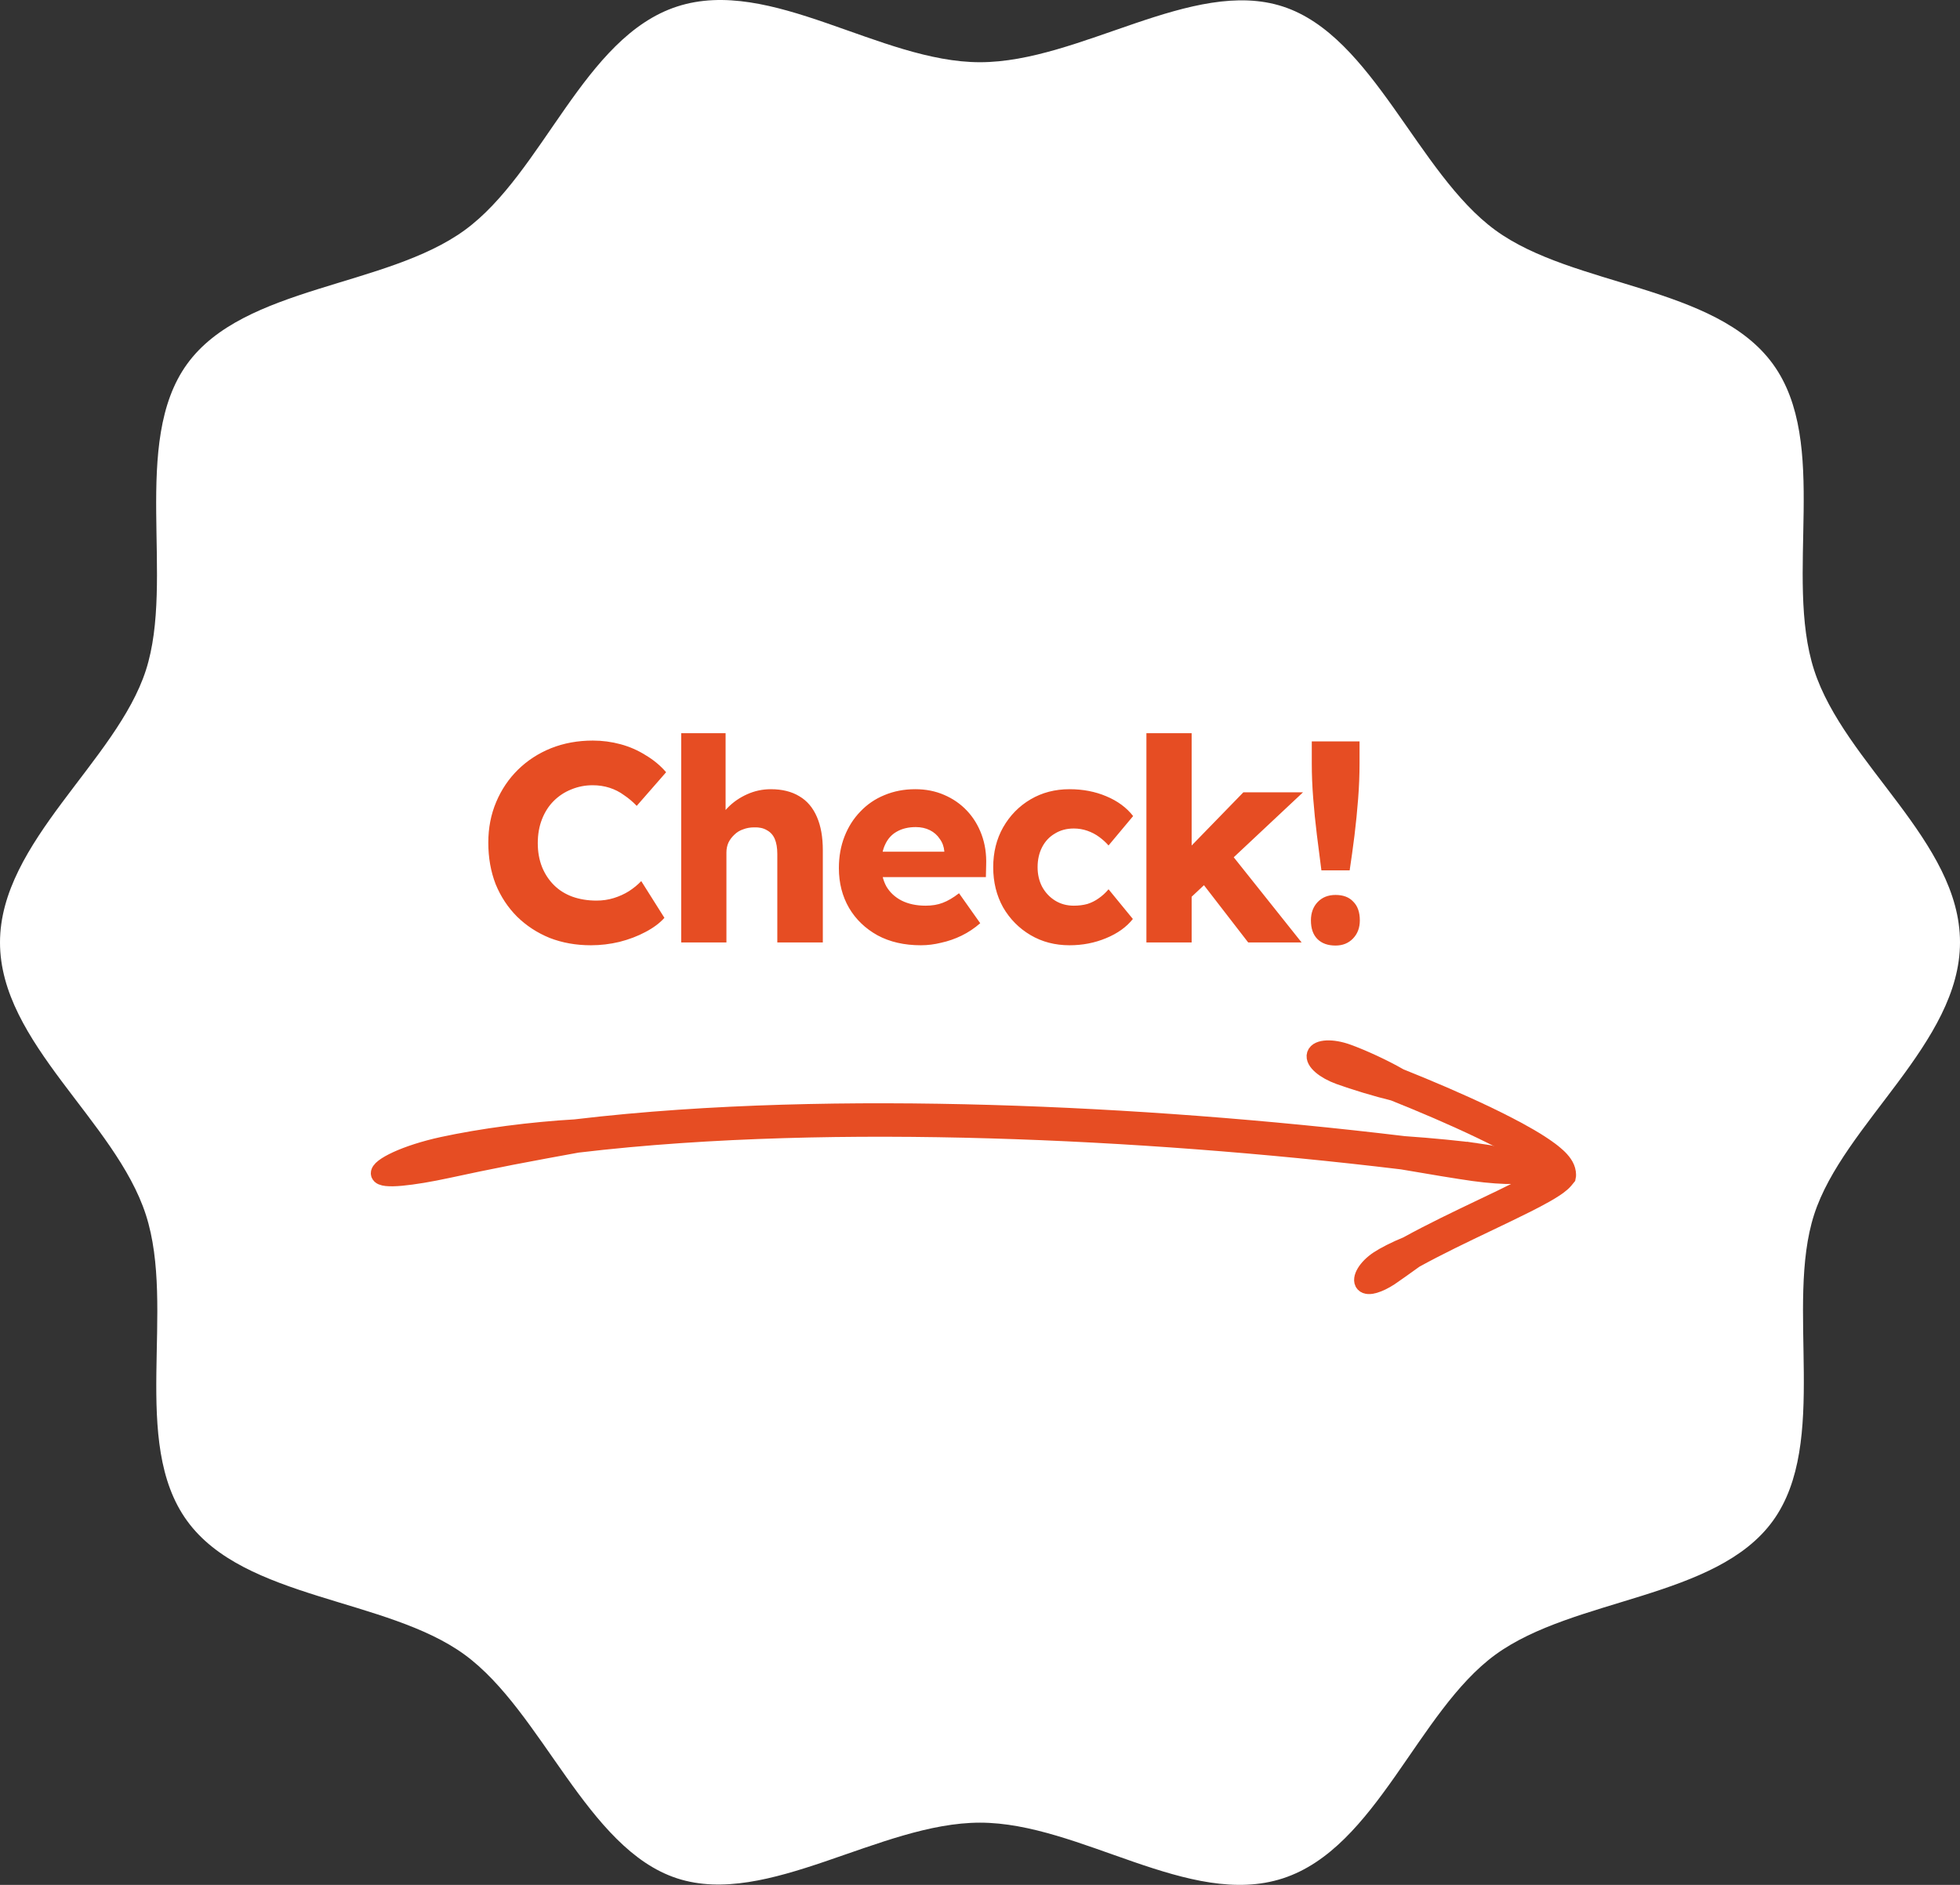
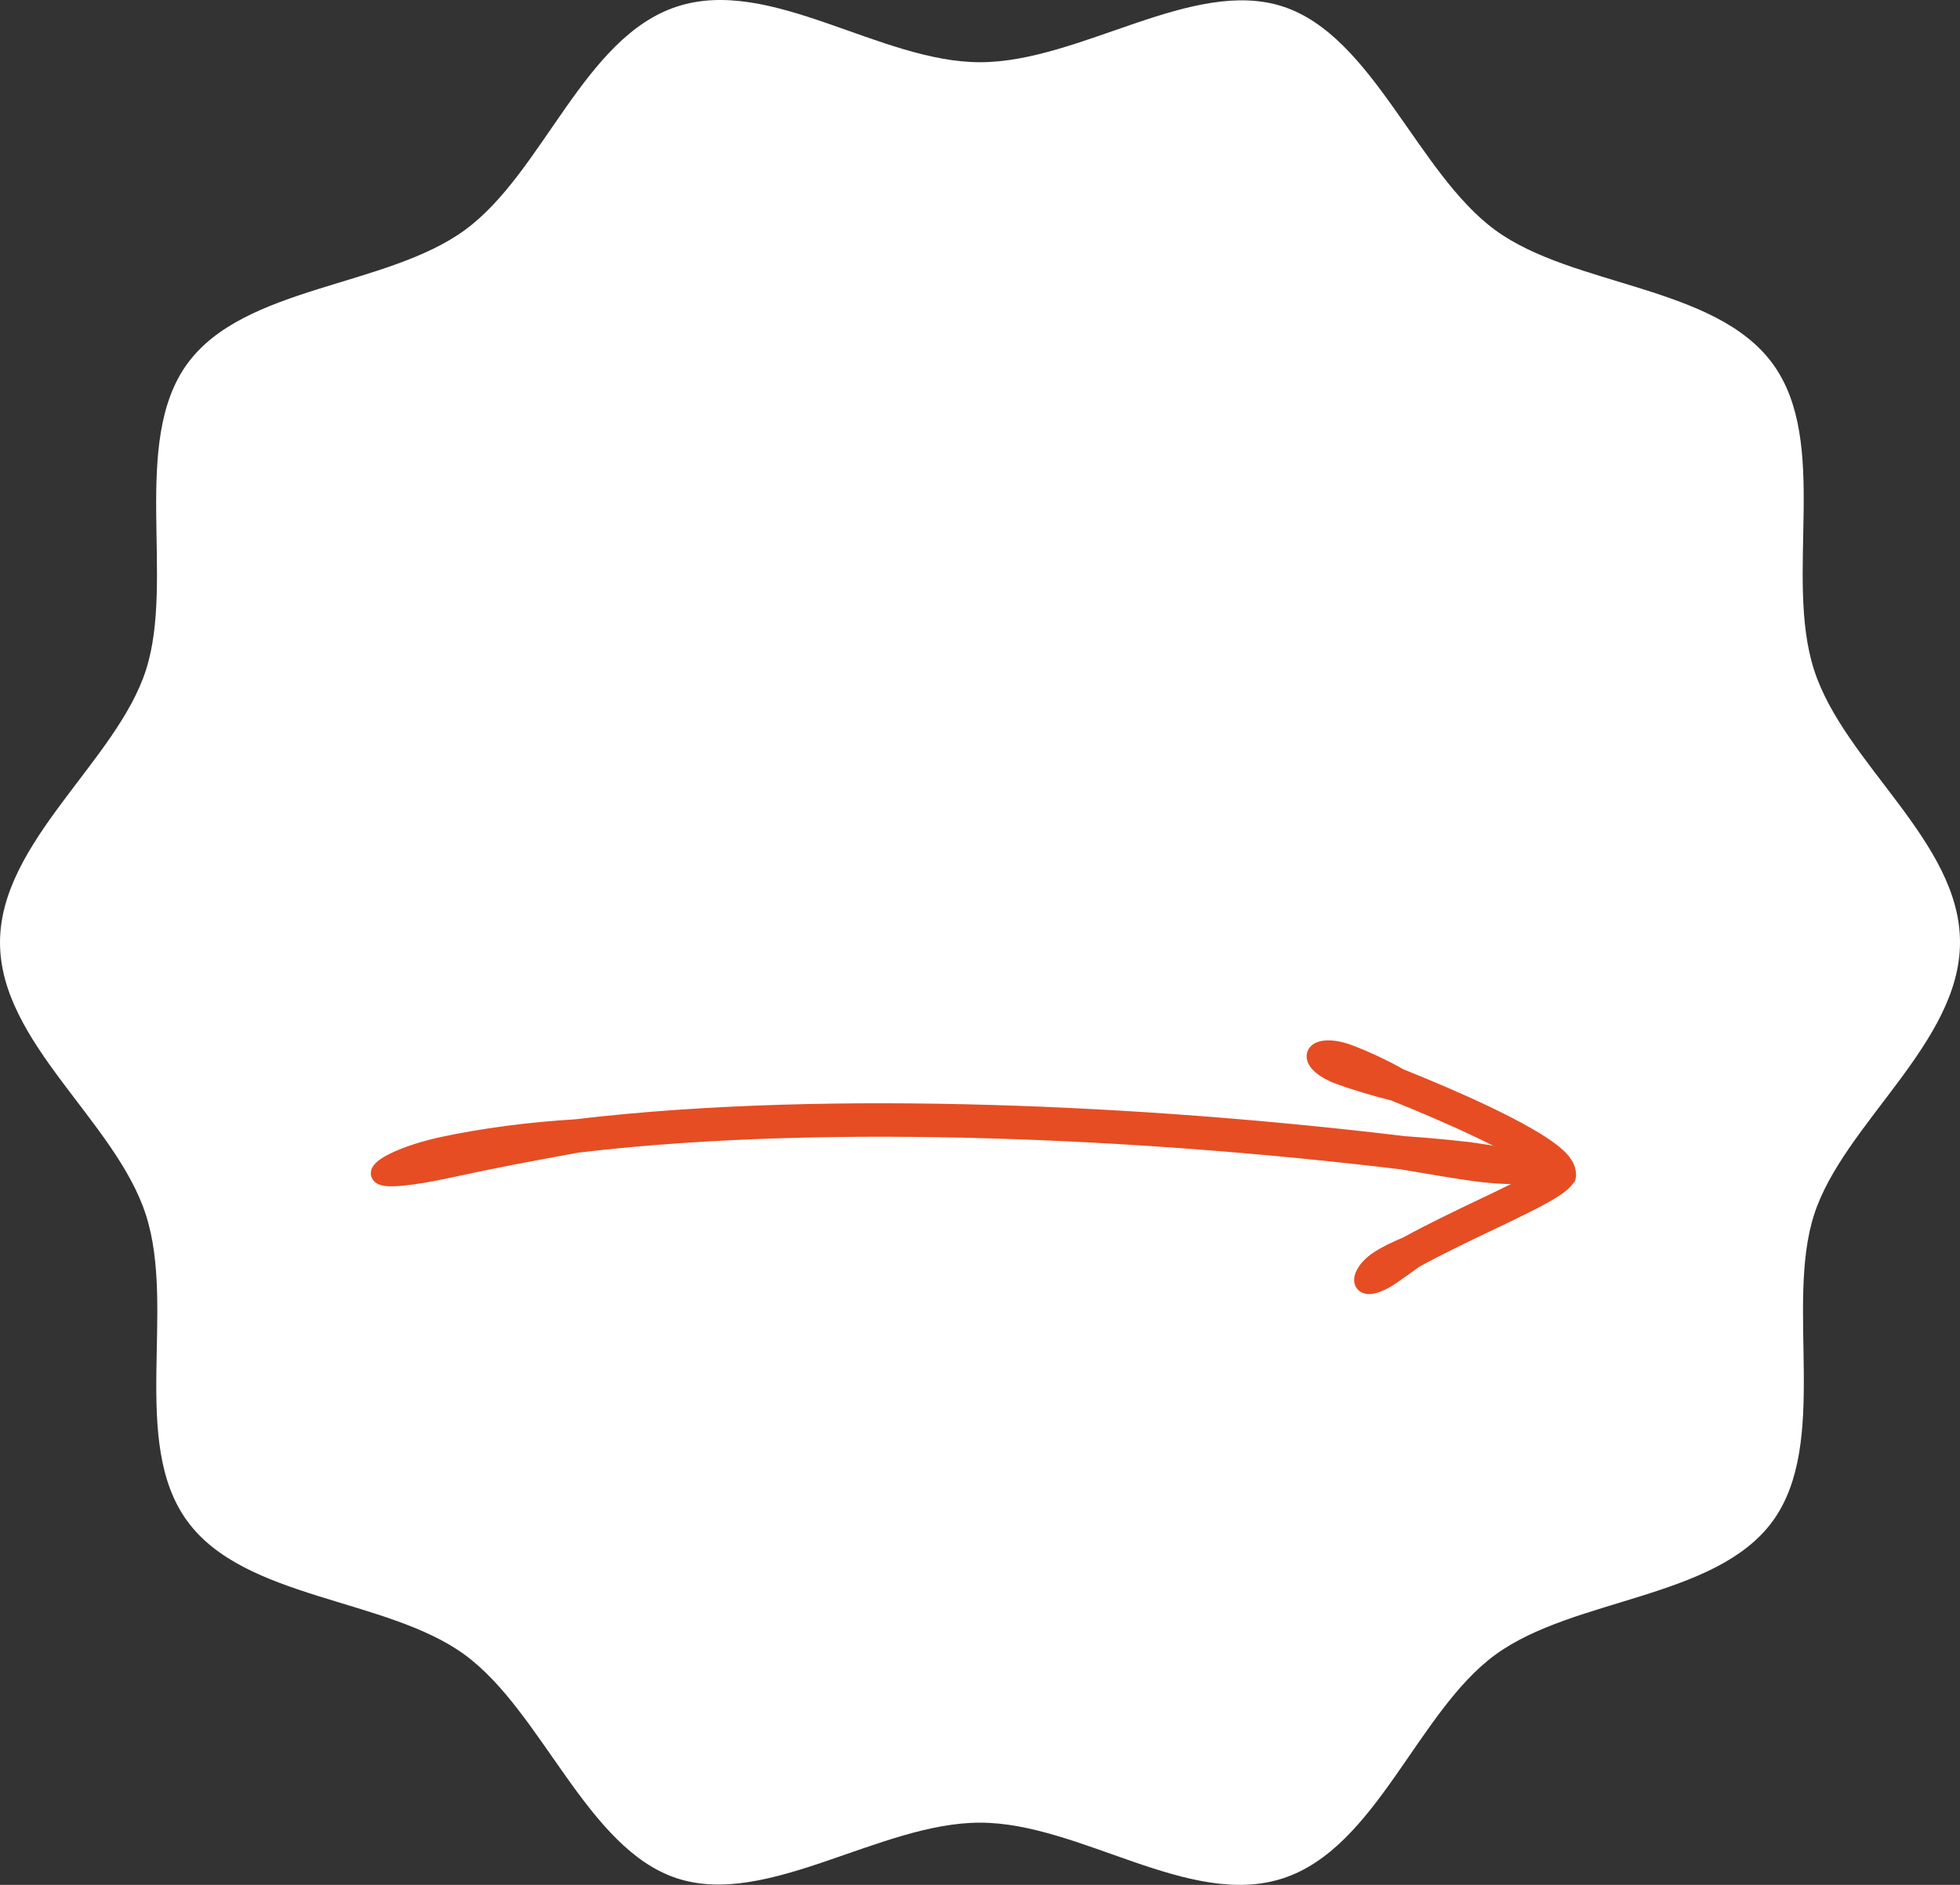
<svg xmlns="http://www.w3.org/2000/svg" width="104" height="100" viewBox="0 0 104 100" fill="none">
  <rect x="0" y="0" width="104" height="100" fill="#333333" stroke="none" />
  <path d="M104 50C104 55.329 97.815 59.625 96.26 64.438C94.706 69.251 97.081 76.536 94.071 80.689C91.06 84.843 83.528 84.744 79.347 87.787C75.208 90.809 73.041 98.039 68.071 99.654C63.101 101.27 57.309 96.699 52 96.699C46.691 96.699 40.724 101.215 35.929 99.654C31.134 98.094 28.792 90.809 24.654 87.787C20.515 84.766 12.973 84.876 9.929 80.689C6.886 76.503 9.349 69.427 7.74 64.449C6.131 59.472 0 55.329 0 50C0 44.671 6.185 40.375 7.74 35.562C9.294 30.749 6.919 23.464 9.929 19.311C12.94 15.157 20.472 15.256 24.654 12.213C28.835 9.169 30.959 1.961 35.929 0.346C40.899 -1.27 46.691 3.301 52 3.301C57.309 3.301 63.276 -1.215 68.071 0.346C72.866 1.906 75.208 9.191 79.347 12.213C83.485 15.234 91.027 15.124 94.071 19.311C97.114 23.497 94.651 30.573 96.26 35.551C97.87 40.528 104 44.649 104 49.989V50Z" fill="white" />
-   <path d="M31.355 50.15C30.565 50.15 29.835 50.02 29.165 49.76C28.505 49.49 27.93 49.115 27.44 48.635C26.95 48.145 26.57 47.57 26.3 46.91C26.04 46.24 25.91 45.505 25.91 44.705C25.91 43.925 26.05 43.205 26.33 42.545C26.61 41.885 26.995 41.315 27.485 40.835C27.985 40.345 28.57 39.965 29.24 39.695C29.92 39.425 30.66 39.29 31.46 39.29C31.96 39.29 32.45 39.355 32.93 39.485C33.41 39.615 33.855 39.81 34.265 40.07C34.685 40.32 35.045 40.62 35.345 40.97L33.785 42.755C33.575 42.535 33.35 42.345 33.11 42.185C32.88 42.015 32.625 41.885 32.345 41.795C32.065 41.705 31.765 41.66 31.445 41.66C31.045 41.66 30.665 41.735 30.305 41.885C29.955 42.025 29.645 42.23 29.375 42.5C29.115 42.76 28.91 43.08 28.76 43.46C28.61 43.84 28.535 44.265 28.535 44.735C28.535 45.195 28.61 45.615 28.76 45.995C28.91 46.365 29.12 46.685 29.39 46.955C29.66 47.225 29.985 47.43 30.365 47.57C30.755 47.71 31.185 47.78 31.655 47.78C31.975 47.78 32.28 47.735 32.57 47.645C32.86 47.555 33.125 47.435 33.365 47.285C33.615 47.125 33.835 46.945 34.025 46.745L35.255 48.695C35.005 48.975 34.67 49.225 34.25 49.445C33.84 49.665 33.38 49.84 32.87 49.97C32.37 50.09 31.865 50.15 31.355 50.15ZM36.145 50V38.9H38.501V43.655L38.02 43.835C38.13 43.475 38.325 43.15 38.605 42.86C38.895 42.56 39.24 42.32 39.641 42.14C40.041 41.96 40.461 41.87 40.901 41.87C41.501 41.87 42.005 41.995 42.416 42.245C42.825 42.485 43.136 42.85 43.346 43.34C43.556 43.82 43.66 44.41 43.66 45.11V50H41.245V45.305C41.245 44.985 41.2 44.72 41.111 44.51C41.02 44.3 40.88 44.145 40.691 44.045C40.511 43.935 40.285 43.885 40.016 43.895C39.806 43.895 39.611 43.93 39.431 44C39.251 44.06 39.096 44.155 38.965 44.285C38.836 44.405 38.73 44.545 38.651 44.705C38.581 44.865 38.545 45.04 38.545 45.23V50H37.361C37.081 50 36.84 50 36.641 50C36.441 50 36.276 50 36.145 50ZM48.862 50.15C47.982 50.15 47.217 49.975 46.567 49.625C45.917 49.265 45.412 48.78 45.052 48.17C44.692 47.55 44.512 46.845 44.512 46.055C44.512 45.445 44.612 44.885 44.812 44.375C45.012 43.865 45.292 43.425 45.652 43.055C46.012 42.675 46.437 42.385 46.927 42.185C47.427 41.975 47.972 41.87 48.562 41.87C49.122 41.87 49.632 41.97 50.092 42.17C50.562 42.37 50.967 42.65 51.307 43.01C51.647 43.37 51.907 43.795 52.087 44.285C52.267 44.775 52.347 45.31 52.327 45.89L52.312 46.535H45.967L45.622 45.185H50.362L50.107 45.47V45.17C50.087 44.92 50.007 44.7 49.867 44.51C49.737 44.31 49.562 44.155 49.342 44.045C49.122 43.935 48.872 43.88 48.592 43.88C48.202 43.88 47.867 43.96 47.587 44.12C47.317 44.27 47.112 44.495 46.972 44.795C46.832 45.085 46.762 45.445 46.762 45.875C46.762 46.315 46.852 46.7 47.032 47.03C47.222 47.35 47.492 47.6 47.842 47.78C48.202 47.96 48.627 48.05 49.117 48.05C49.457 48.05 49.757 48 50.017 47.9C50.287 47.8 50.577 47.63 50.887 47.39L52.012 48.98C51.702 49.25 51.372 49.47 51.022 49.64C50.672 49.81 50.312 49.935 49.942 50.015C49.582 50.105 49.222 50.15 48.862 50.15ZM56.751 50.15C55.981 50.15 55.291 49.97 54.681 49.61C54.071 49.25 53.586 48.76 53.226 48.14C52.876 47.51 52.701 46.8 52.701 46.01C52.701 45.22 52.876 44.515 53.226 43.895C53.586 43.265 54.071 42.77 54.681 42.41C55.291 42.05 55.981 41.87 56.751 41.87C57.461 41.87 58.111 41.995 58.701 42.245C59.301 42.495 59.776 42.845 60.126 43.295L58.821 44.855C58.681 44.695 58.516 44.545 58.326 44.405C58.136 44.265 57.926 44.155 57.696 44.075C57.466 43.995 57.226 43.955 56.976 43.955C56.596 43.955 56.261 44.045 55.971 44.225C55.681 44.395 55.456 44.635 55.296 44.945C55.136 45.255 55.056 45.61 55.056 46.01C55.056 46.39 55.136 46.735 55.296 47.045C55.466 47.355 55.696 47.6 55.986 47.78C56.276 47.96 56.606 48.05 56.976 48.05C57.236 48.05 57.476 48.02 57.696 47.96C57.916 47.89 58.116 47.79 58.296 47.66C58.486 47.53 58.661 47.37 58.821 47.18L60.111 48.755C59.771 49.185 59.296 49.525 58.686 49.775C58.086 50.025 57.441 50.15 56.751 50.15ZM63.14 47.66L62.255 45.86L65.975 42.035H69.14L63.14 47.66ZM60.83 50V38.9H63.23V50H60.83ZM66.23 50L63.425 46.37L65.12 45.05L69.065 50H66.23ZM70.115 46.175C70.034 45.565 69.954 44.935 69.874 44.285C69.794 43.635 69.73 42.99 69.68 42.35C69.629 41.71 69.605 41.095 69.605 40.505V39.335H72.139V40.505C72.139 41.105 72.115 41.73 72.064 42.38C72.014 43.03 71.95 43.68 71.87 44.33C71.79 44.97 71.704 45.585 71.615 46.175H70.115ZM70.865 50.165C70.454 50.165 70.135 50.05 69.904 49.82C69.674 49.59 69.559 49.26 69.559 48.83C69.559 48.43 69.68 48.105 69.919 47.855C70.159 47.605 70.475 47.48 70.865 47.48C71.275 47.48 71.59 47.6 71.809 47.84C72.04 48.07 72.154 48.4 72.154 48.83C72.154 49.22 72.034 49.54 71.794 49.79C71.555 50.04 71.245 50.165 70.865 50.165Z" fill="#E64D23" />
  <path d="M78.329 61.145C77.574 61.039 75.998 60.877 74.495 60.775C70.85 60.336 67.196 59.98 63.535 59.701C59.875 59.424 56.208 59.226 52.539 59.12C48.869 59.014 45.194 58.999 41.522 59.108C37.85 59.219 34.177 59.451 30.522 59.886C29.436 59.948 28.168 60.065 26.928 60.228C25.689 60.39 24.479 60.6 23.507 60.81C22.535 61.02 21.676 61.303 21.076 61.578C20.476 61.854 20.134 62.115 20.181 62.276C20.227 62.437 20.649 62.47 21.294 62.411C21.939 62.352 22.808 62.207 23.76 62.001C24.722 61.792 25.906 61.544 27.118 61.308C28.33 61.072 29.567 60.849 30.626 60.655C34.252 60.224 37.903 59.994 41.556 59.883C45.211 59.774 48.87 59.79 52.526 59.895C56.182 60.001 59.837 60.199 63.485 60.475C67.134 60.752 70.777 61.107 74.409 61.545C75.886 61.801 77.438 62.056 78.189 62.161C79.845 62.389 81.217 62.371 81.261 62.091C81.305 61.811 79.994 61.374 78.329 61.144L78.329 61.145Z" fill="#E64D23" stroke="#E64D23" />
  <path d="M73.73 67.714C73.861 67.626 74.06 67.485 74.293 67.32L75.054 66.776C76.334 66.072 77.664 65.439 78.996 64.803C79.662 64.484 80.331 64.166 80.996 63.832C81.329 63.663 81.661 63.492 81.992 63.304C82.157 63.209 82.322 63.112 82.487 63.002L82.566 62.948C82.597 62.927 82.628 62.904 82.658 62.883C82.719 62.838 82.778 62.792 82.833 62.743C82.888 62.695 82.941 62.644 82.986 62.591C83.031 62.538 83.075 62.485 83.119 62.43C83.135 62.362 83.125 62.28 83.118 62.205C83.107 62.129 83.085 62.054 83.056 61.982C82.995 61.835 82.897 61.697 82.783 61.571C82.754 61.538 82.724 61.507 82.695 61.477L82.649 61.433L82.617 61.403C82.574 61.363 82.53 61.324 82.486 61.287C82.399 61.212 82.311 61.142 82.221 61.075C81.865 60.81 81.5 60.583 81.131 60.367C80.391 59.938 79.637 59.557 78.876 59.191C77.353 58.465 75.807 57.807 74.247 57.182C73.431 56.709 72.291 56.183 71.49 55.894C70.689 55.602 69.945 55.642 69.841 55.961C69.738 56.281 70.293 56.753 71.08 57.039C71.877 57.327 73.062 57.687 73.968 57.906C75.515 58.526 77.049 59.179 78.548 59.894C79.296 60.252 80.037 60.627 80.746 61.04C81.098 61.246 81.446 61.462 81.761 61.699C81.84 61.758 81.915 61.819 81.987 61.88C82.024 61.91 82.058 61.941 82.091 61.973L82.126 62.006L82.146 62.027C82.173 62.055 82.197 62.084 82.216 62.117C82.226 62.134 82.234 62.151 82.239 62.169C82.244 62.187 82.251 62.208 82.233 62.221C82.211 62.246 82.185 62.268 82.159 62.289C82.145 62.299 82.132 62.309 82.119 62.319L82.062 62.357C81.92 62.452 81.767 62.543 81.612 62.631C81.299 62.808 80.976 62.976 80.649 63.141C79.995 63.47 79.329 63.787 78.663 64.104C77.33 64.742 75.99 65.379 74.68 66.1C74.376 66.223 74.068 66.364 73.801 66.499C73.535 66.634 73.31 66.764 73.169 66.857C72.857 67.062 72.611 67.314 72.474 67.543C72.337 67.771 72.313 67.972 72.407 68.074C72.503 68.178 72.691 68.176 72.923 68.109C73.155 68.041 73.437 67.906 73.727 67.715L73.73 67.714Z" fill="#E64D23" stroke="#E64D23" />
</svg>